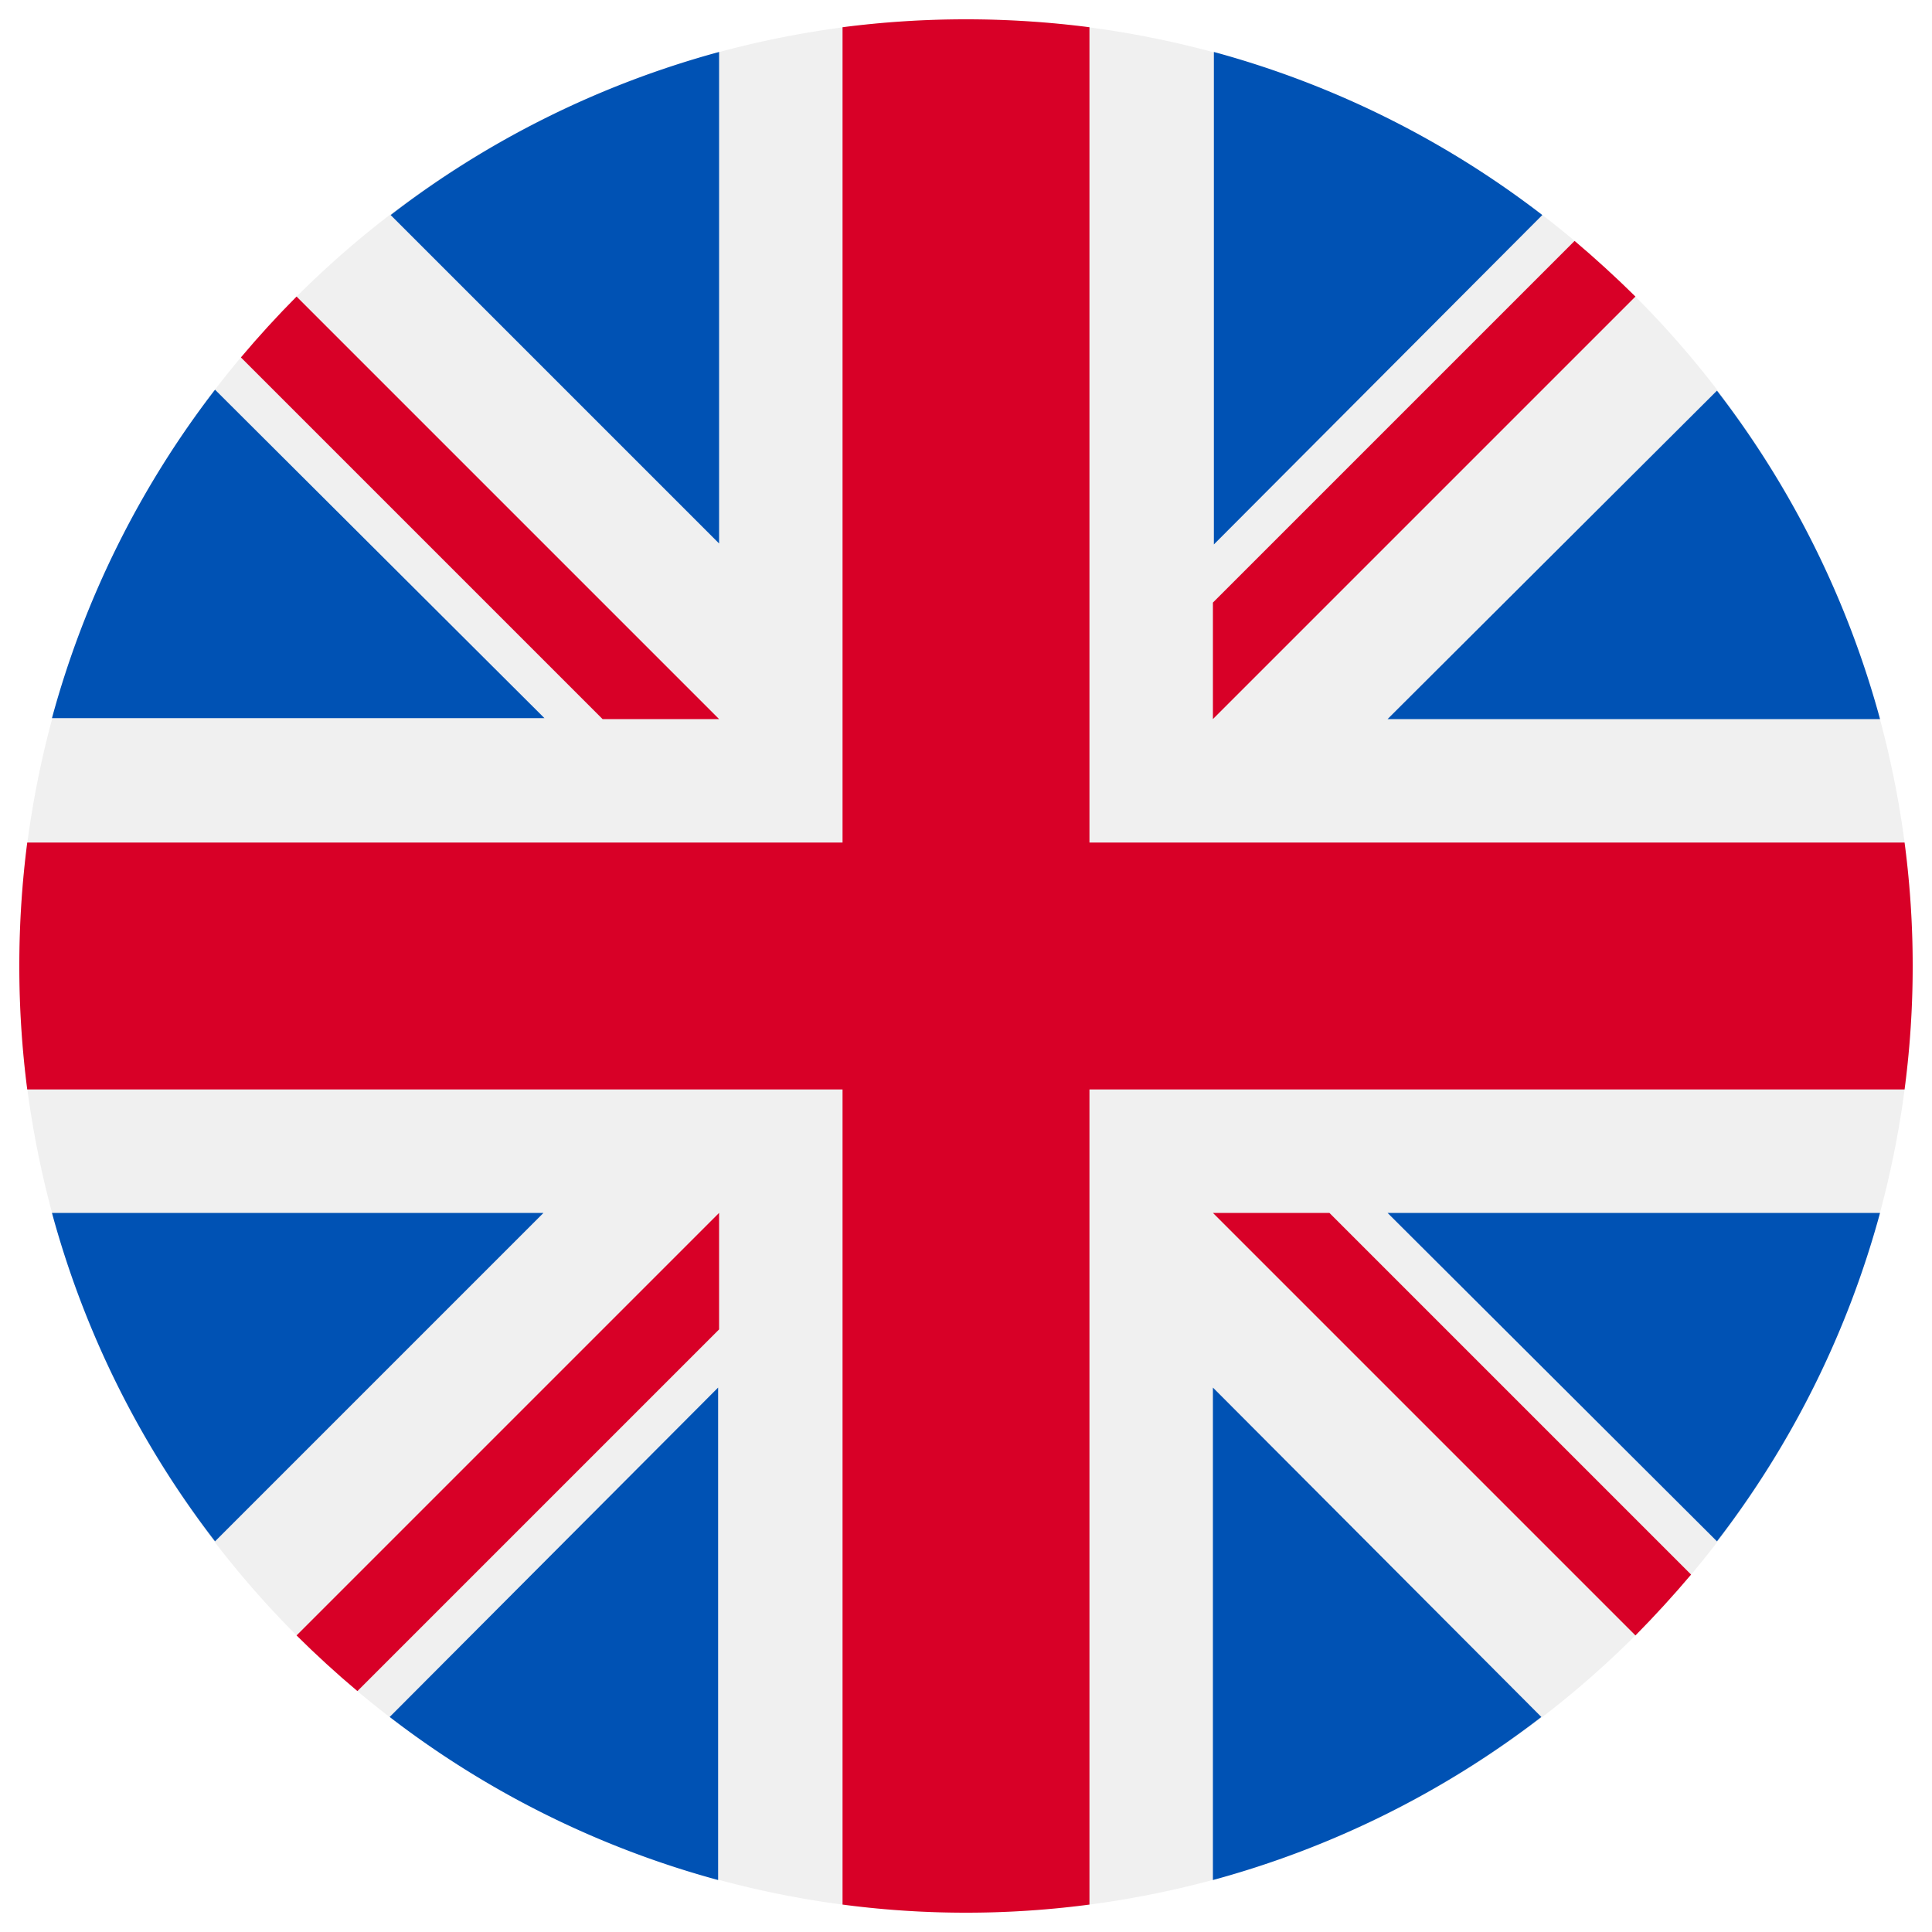
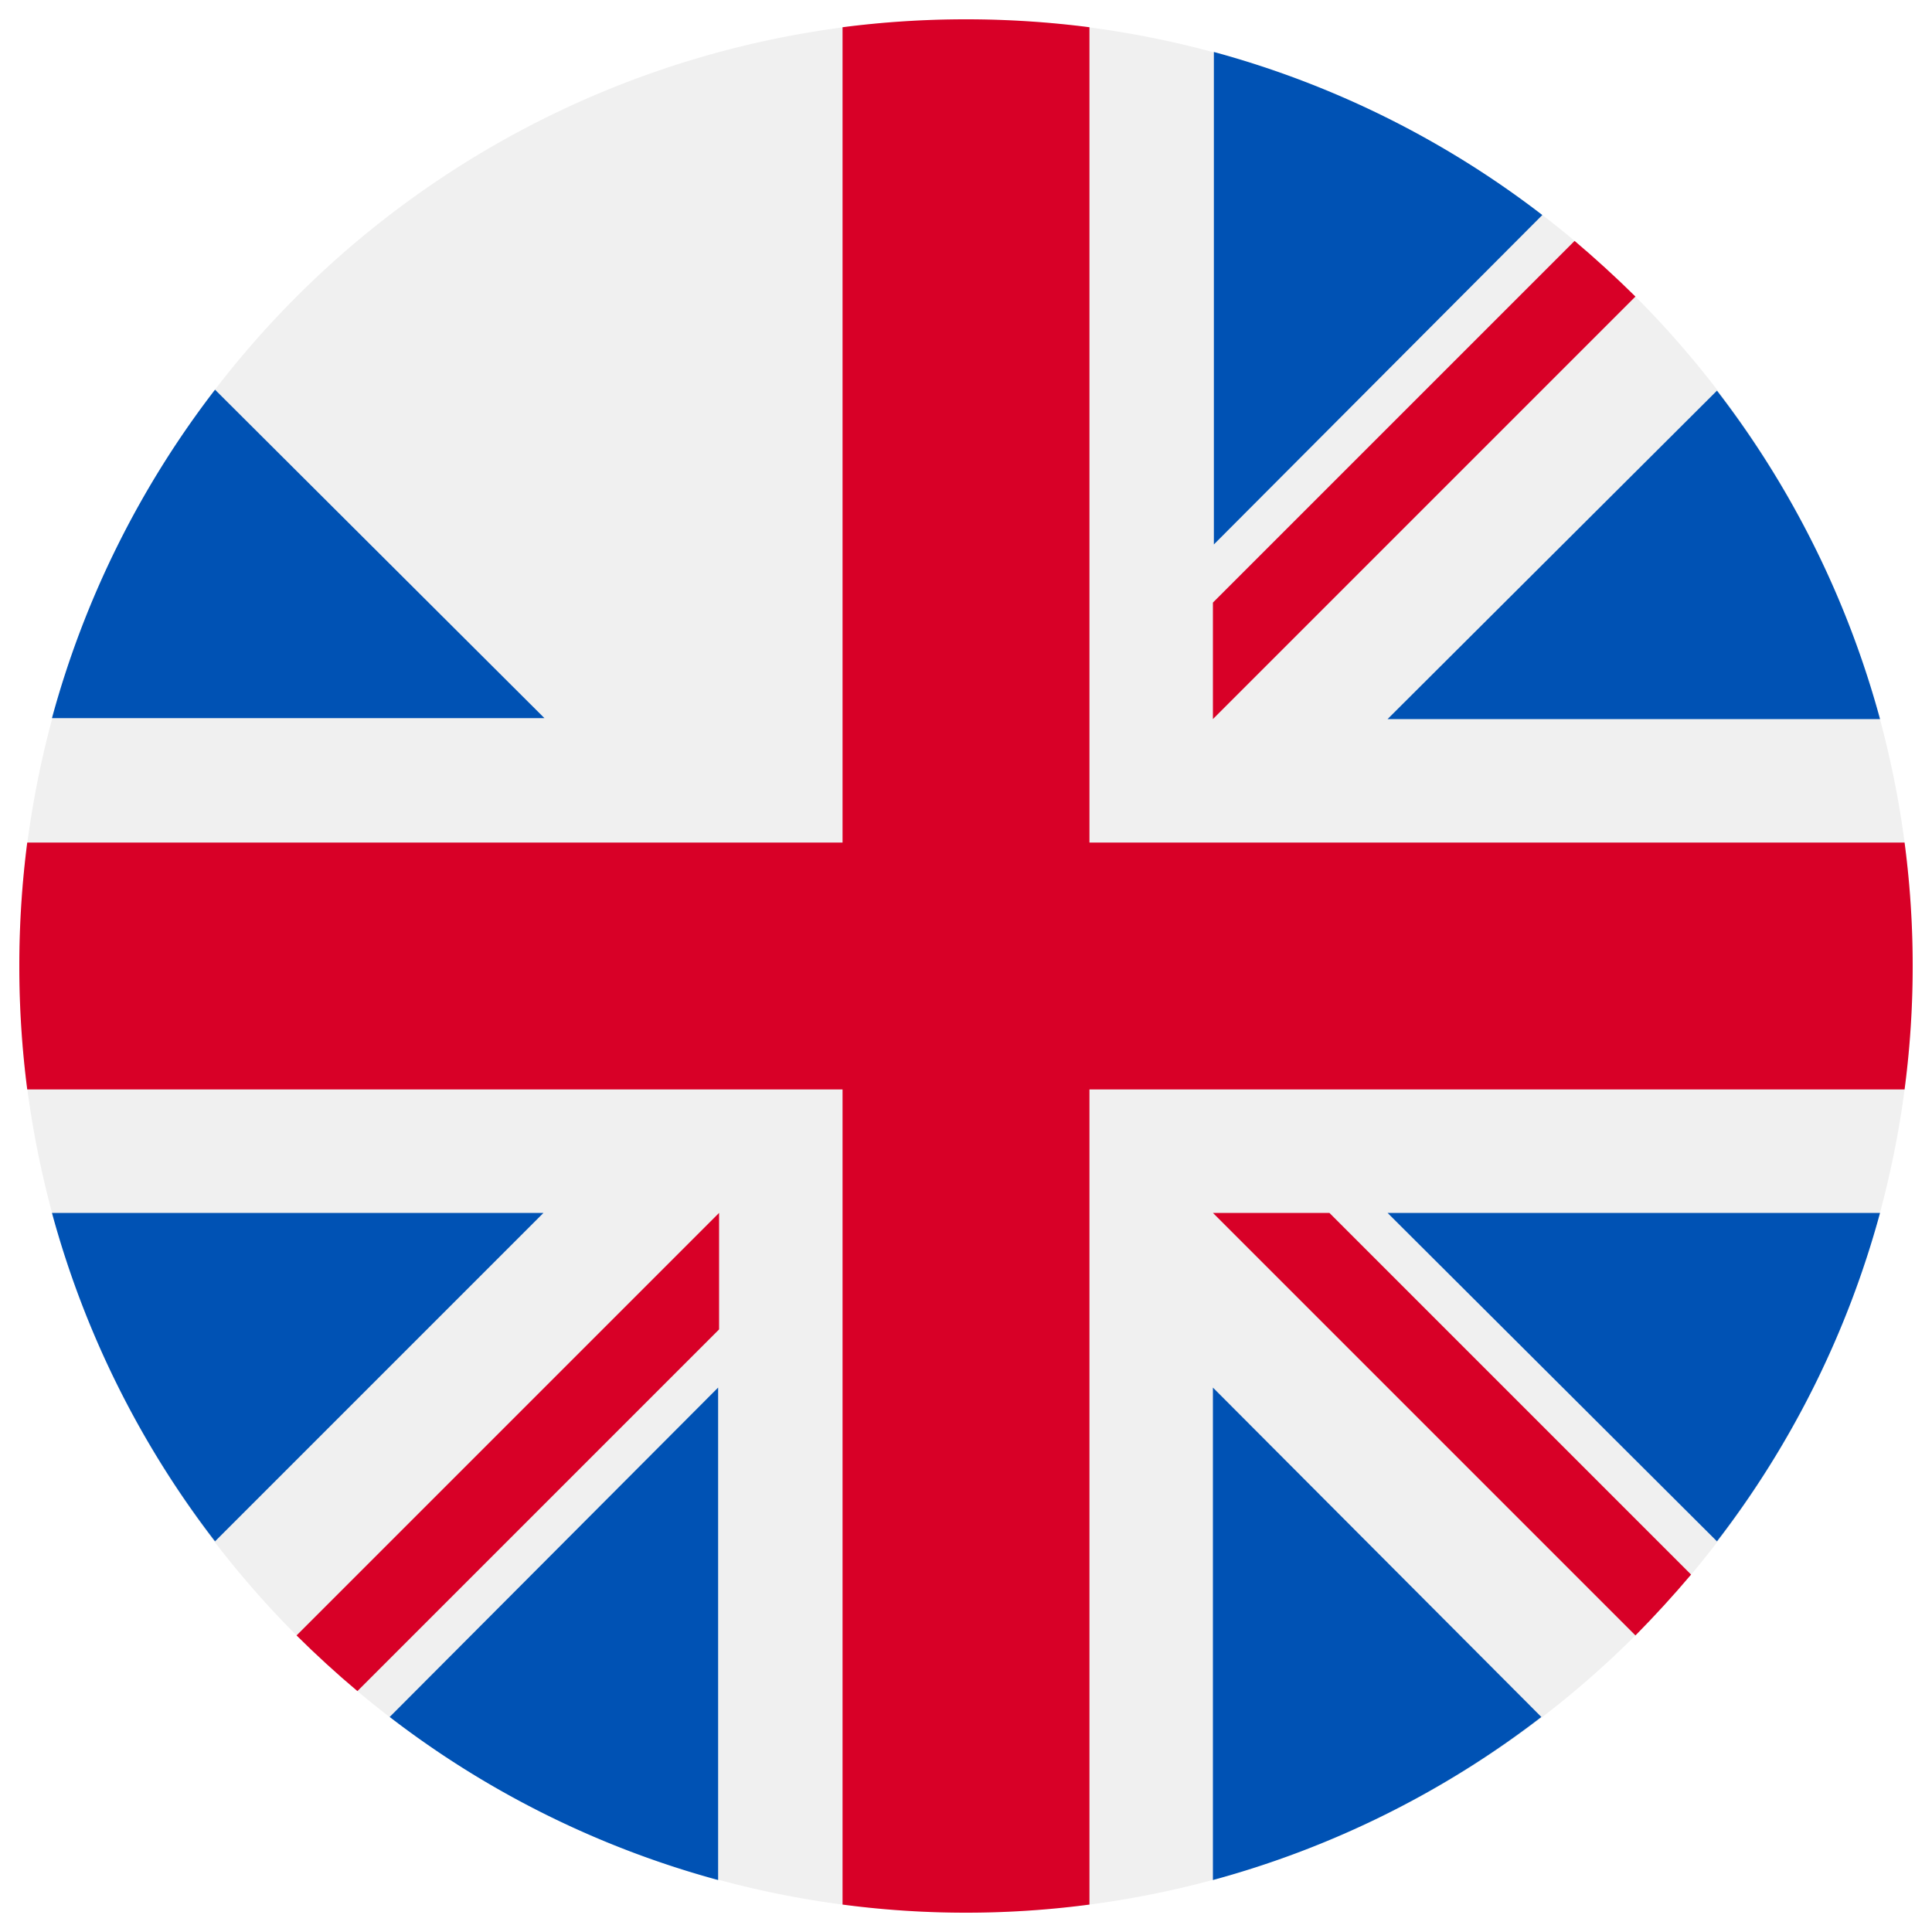
<svg xmlns="http://www.w3.org/2000/svg" id="46c1efa2-be1e-4939-9a2e-362a09527f57" data-name="Capa 1" viewBox="0 0 100 100">
  <defs>
    <style>.dff7d364-06ed-4b8f-a960-4c780808df34{fill:#f0f0f0;}.\31 feda475-d955-43df-afa8-991713ee1a66{fill:#0052b4;}.\37 899be7c-2e12-4e9a-b978-cf16a0c505cf{fill:#d80027;}</style>
  </defs>
  <title>bandera-uk-redonda</title>
  <path class="dff7d364-06ed-4b8f-a960-4c780808df34" d="M99,50A49,49,0,1,1,50,1,49,49,0,0,1,99,50Zm0,0" />
  <path class="1feda475-d955-43df-afa8-991713ee1a66" d="M11.13,20.17a48.82,48.82,0,0,0-8.44,17H28.18Zm0,0" />
  <path class="1feda475-d955-43df-afa8-991713ee1a66" d="M97.31,37.22a48.82,48.82,0,0,0-8.44-17l-17.05,17Zm0,0" />
  <path class="1feda475-d955-43df-afa8-991713ee1a66" d="M2.69,62.78a48.82,48.82,0,0,0,8.44,17l17-17Zm0,0" />
  <path class="1feda475-d955-43df-afa8-991713ee1a66" d="M79.83,11.13a48.82,48.82,0,0,0-17-8.44V28.18Zm0,0" />
  <path class="1feda475-d955-43df-afa8-991713ee1a66" d="M20.17,88.87a48.82,48.82,0,0,0,17,8.44V71.82Zm0,0" />
-   <path class="1feda475-d955-43df-afa8-991713ee1a66" d="M37.22,2.69a48.82,48.82,0,0,0-17,8.44l17,17Zm0,0" />
  <path class="1feda475-d955-43df-afa8-991713ee1a66" d="M62.78,97.31a48.82,48.82,0,0,0,17-8.44l-17-17.05Zm0,0" />
  <path class="1feda475-d955-43df-afa8-991713ee1a66" d="M71.82,62.78l17.05,17a48.82,48.82,0,0,0,8.44-17Zm0,0" />
  <path class="7899be7c-2e12-4e9a-b978-cf16a0c505cf" d="M98.58,43.61H56.39V1.41a50,50,0,0,0-12.78,0v42.2H1.41a50,50,0,0,0,0,12.78h42.2V98.58a48.82,48.82,0,0,0,12.78,0V56.39H98.58a48.82,48.82,0,0,0,0-12.78Zm0,0" />
  <path class="7899be7c-2e12-4e9a-b978-cf16a0c505cf" d="M62.78,62.78,84.65,84.65q1.5-1.52,2.88-3.15L68.81,62.78Zm0,0" />
  <path class="7899be7c-2e12-4e9a-b978-cf16a0c505cf" d="M37.22,62.78h0L15.35,84.65q1.51,1.5,3.15,2.88L37.22,68.81Zm0,0" />
-   <path class="7899be7c-2e12-4e9a-b978-cf16a0c505cf" d="M37.22,37.22,15.35,15.35q-1.5,1.51-2.88,3.15L31.19,37.22Zm0,0" />
  <path class="7899be7c-2e12-4e9a-b978-cf16a0c505cf" d="M62.78,37.22,84.65,15.35q-1.52-1.5-3.15-2.88L62.78,31.19Zm0,0" />
</svg>